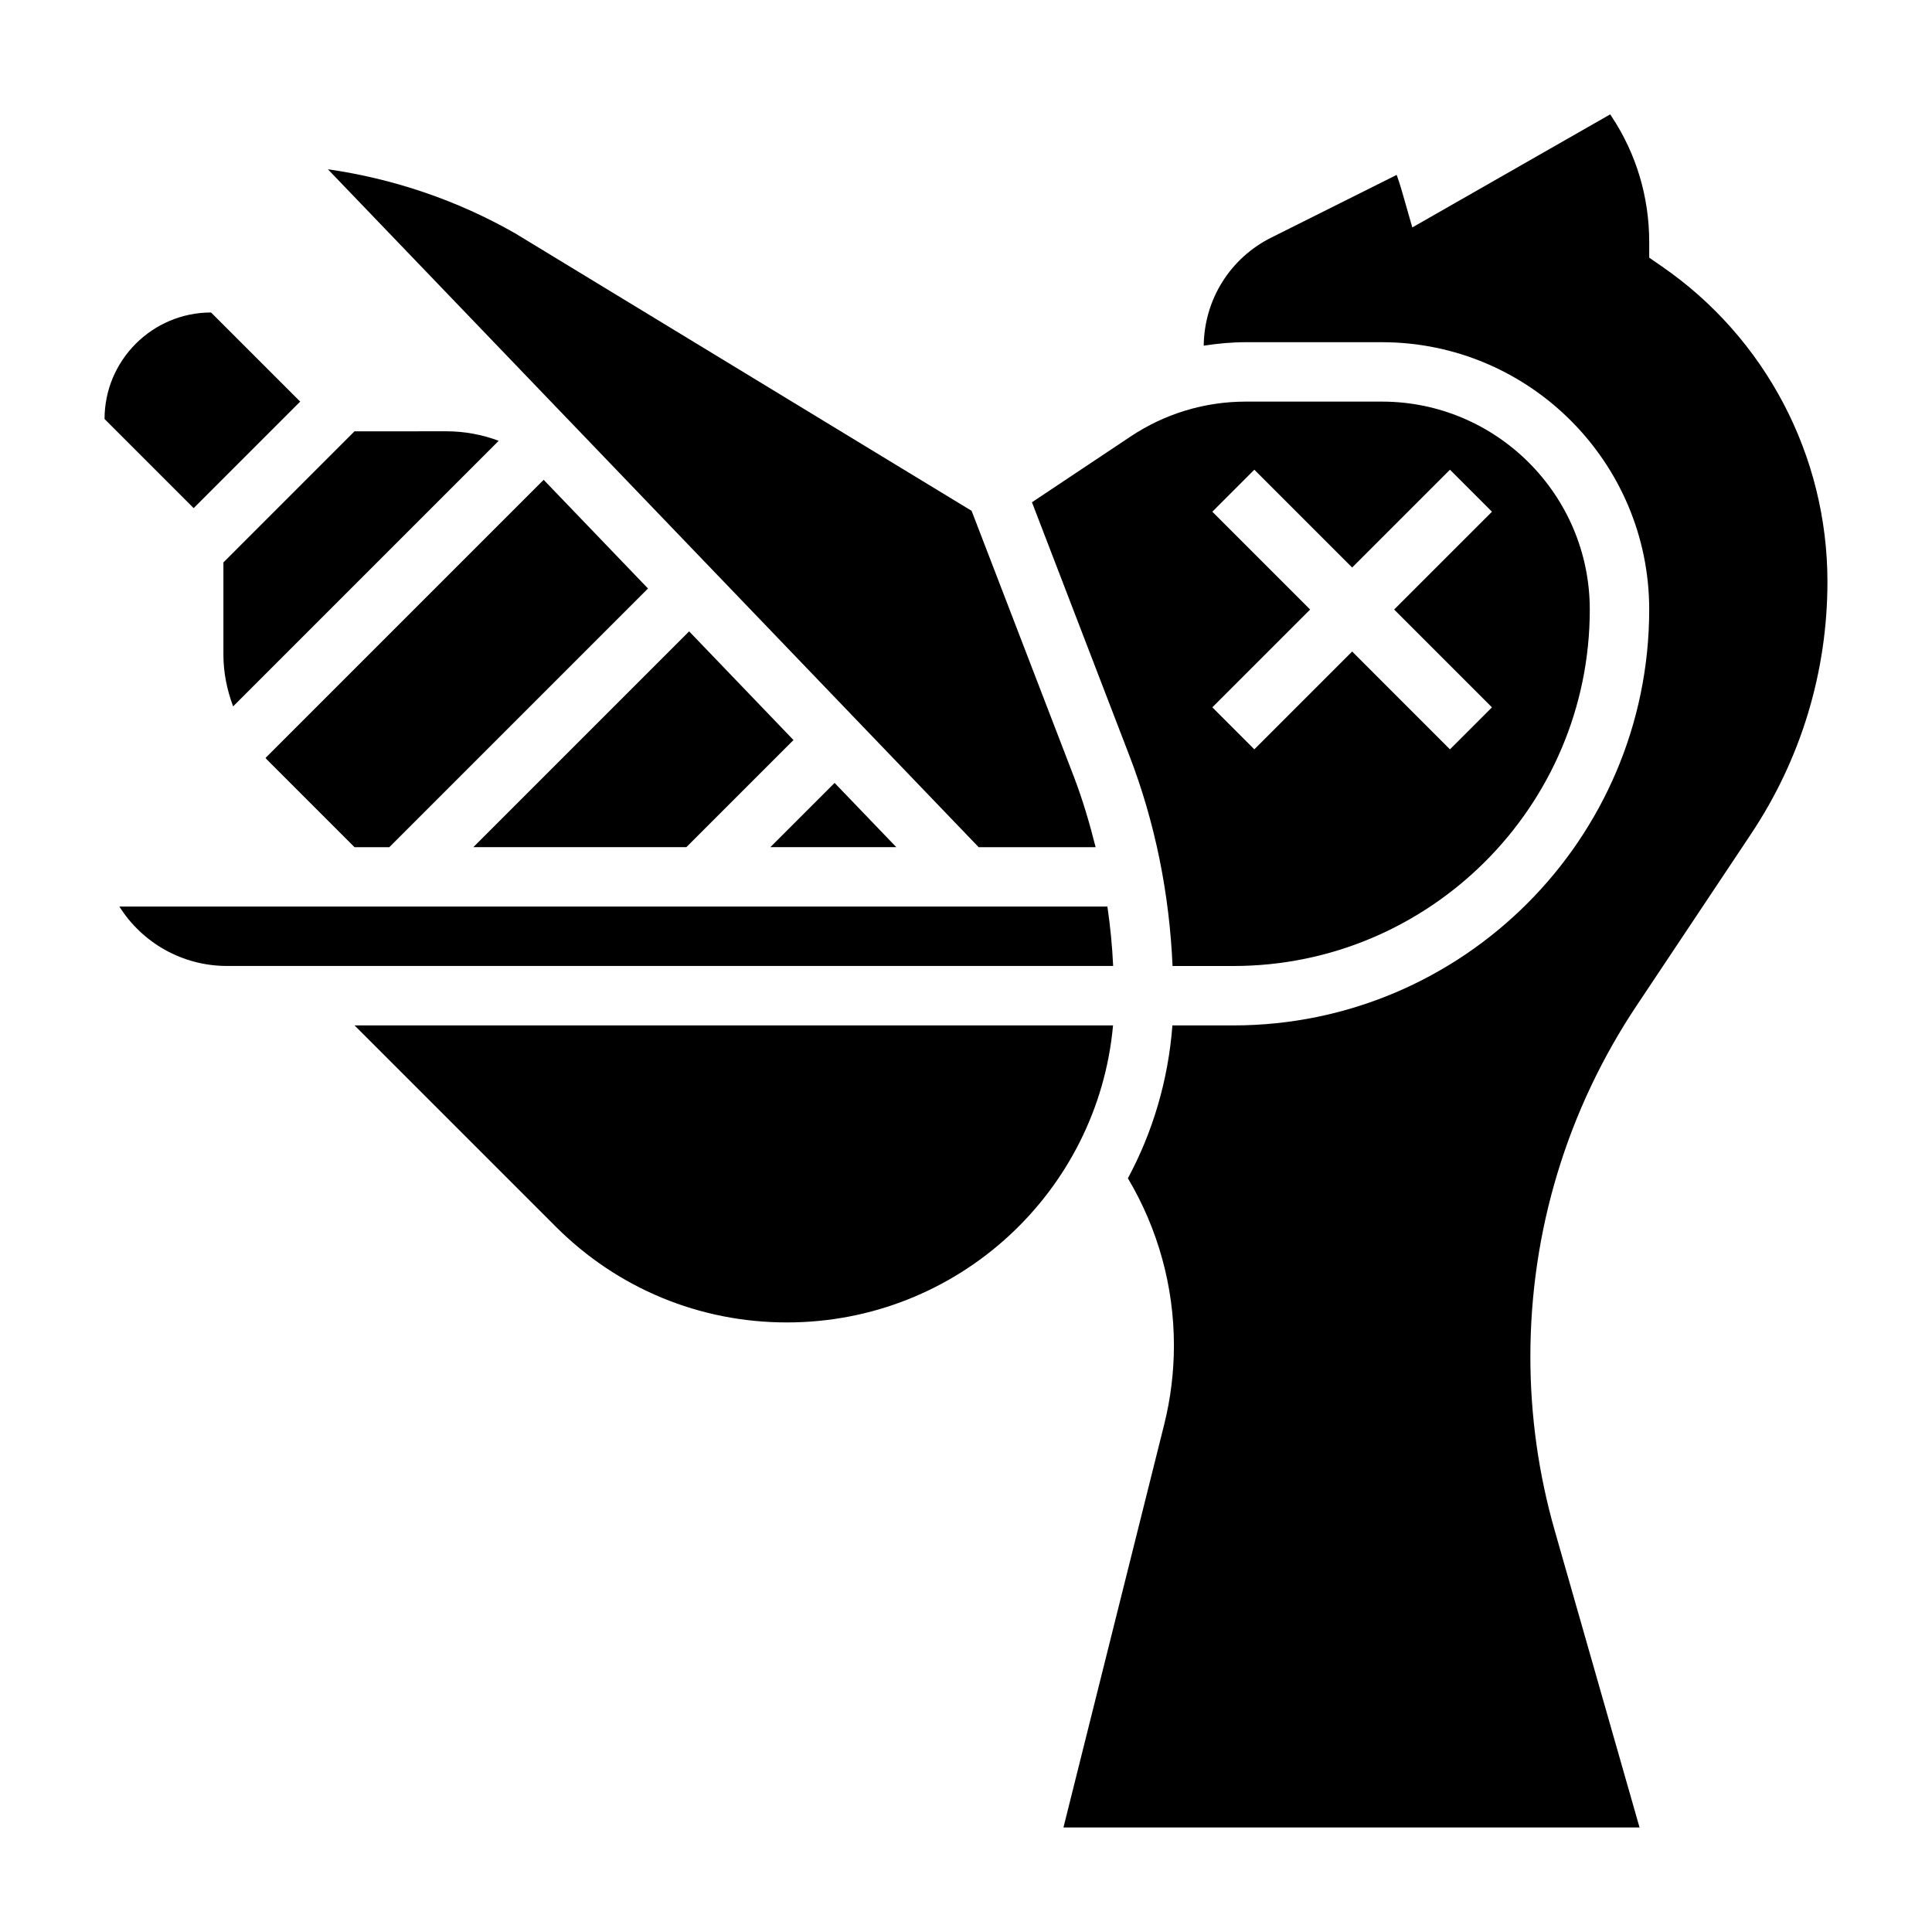
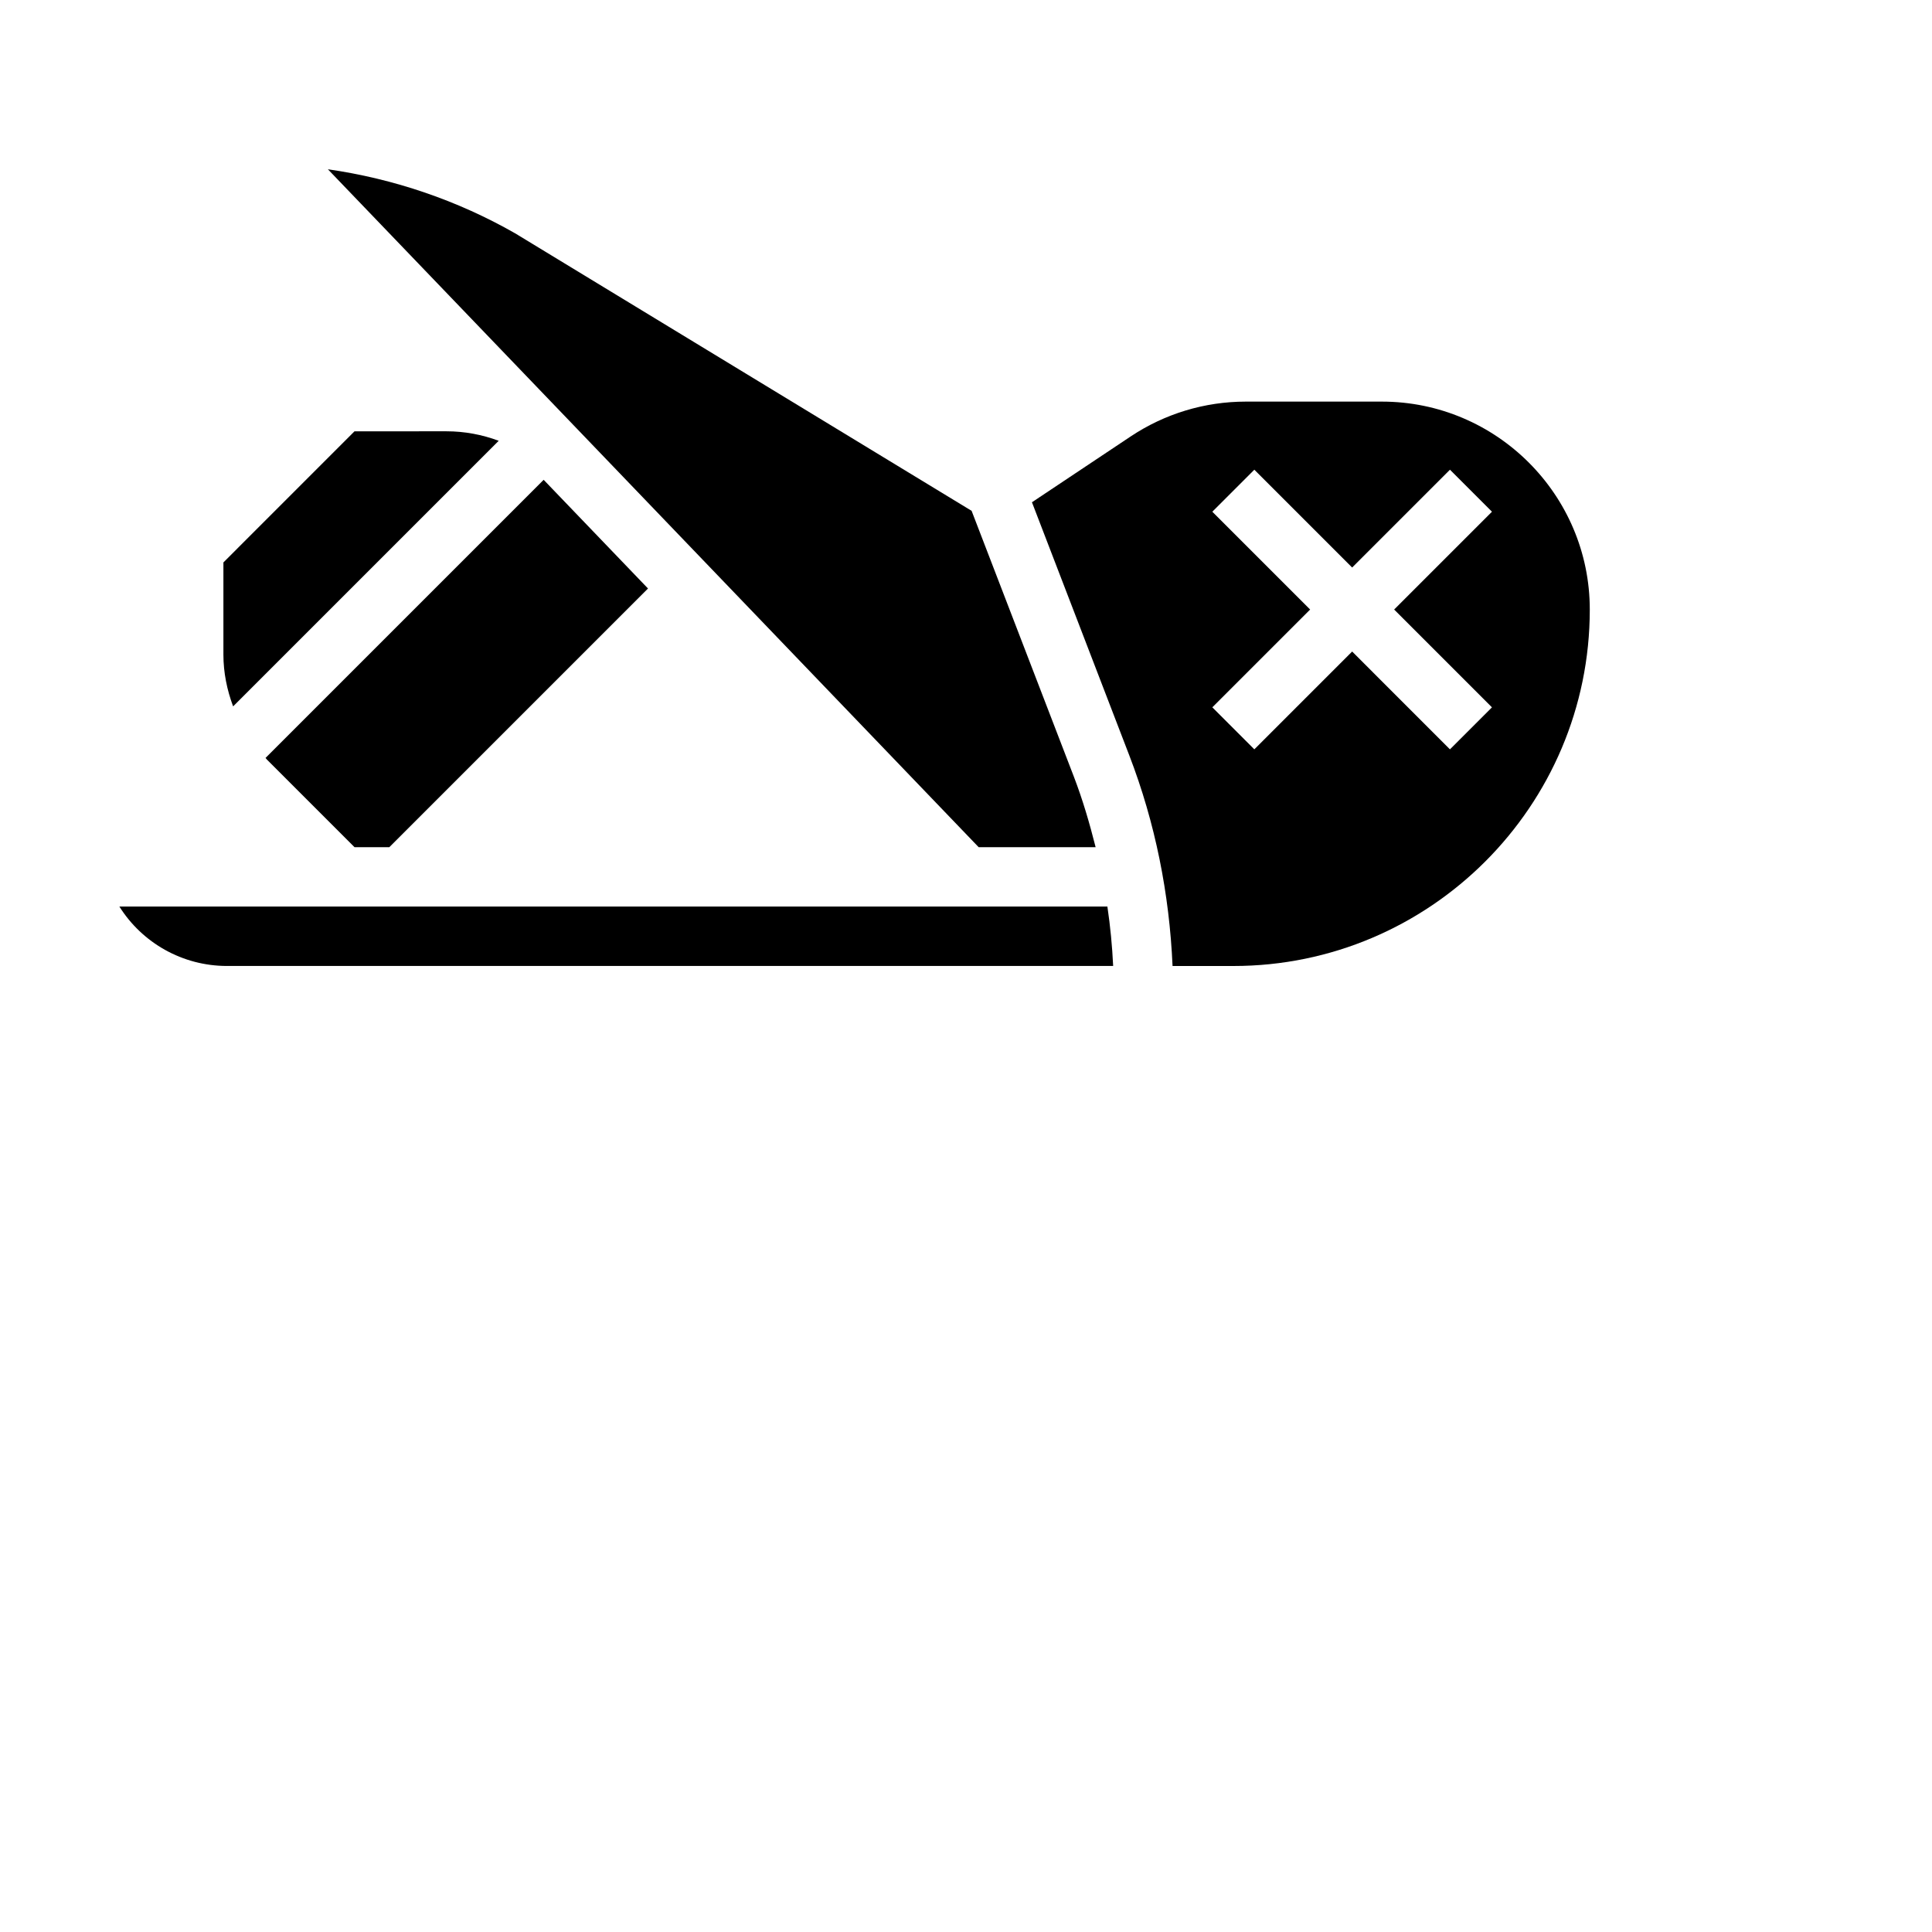
<svg xmlns="http://www.w3.org/2000/svg" fill="#000000" width="800px" height="800px" version="1.1" viewBox="144 144 512 512">
  <g>
    <path d="m237.95 368.51h9.227l68.551-68.551-27.656-28.805-73.699 73.699c0.133 0.133 0.219 0.301 0.355 0.434z" />
    <path d="m454.74 400h16.105c52.09 0 94.465-42.375 94.465-94.465 0-30.387-24.719-55.105-55.105-55.105h-36.039c-10.918 0-21.484 3.203-30.566 9.258l-26.121 17.414 25.789 67.07c6.906 17.938 10.629 36.699 11.473 55.828zm10.539-120.39 11.133-11.133 25.922 25.922 25.922-25.922 11.133 11.133-25.926 25.922 25.922 25.922-11.133 11.133-25.918-25.926-25.922 25.922-11.133-11.133 25.922-25.918z" />
    <path d="m434.35 368.51c-1.59-6.312-3.418-12.562-5.769-18.695l-27.094-70.438-120.97-73.543c-15.258-8.715-32.156-14.477-49.625-16.973l172.46 179.65z" />
-     <path d="m354.28 340.12-27.652-28.805-57.191 57.191h56.457z" />
    <path d="m237.95 258.3-34.746 34.75v24.41c0 4.777 0.953 9.391 2.574 13.738l70.383-70.383c-4.41-1.648-9.102-2.516-13.801-2.516z" />
-     <path d="m237.95 415.74 53.355 53.355c16.359 16.359 38.102 25.363 61.238 25.363 45.312 0 82.43-34.652 86.426-78.719z" />
-     <path d="m608.05 365c13.242-19.863 20.242-42.973 20.242-66.844 0-33.363-16.391-64.59-43.832-83.523l-3.402-2.352v-4.133c0-12.043-3.473-23.523-10.043-33.387l-0.301-0.449-52.438 29.961-2.762-9.652c-0.41-1.441-0.875-2.867-1.379-4.273l-33.211 16.602c-10.957 5.481-17.781 16.438-17.926 28.66 3.68-0.578 7.41-0.922 11.172-0.922h36.039c39.062 0 70.848 31.789 70.848 70.848 0 60.773-49.438 110.21-110.21 110.21h-16.145c-1.117 14.555-5.211 28.285-11.801 40.508 7.973 13.391 12.199 28.688 12.199 44.266 0 7.078-0.867 14.137-2.582 20.996l-26.691 106.78h152.67l-22.465-78.625c-4.297-15.008-6.469-30.523-6.469-46.125 0-33.25 9.746-65.449 28.199-93.109z" />
-     <path d="m365.18 351.48-17.027 17.027h33.379z" />
-     <path d="m223.55 250.43-23.617-23.617c-15.57 0-28.227 12.66-28.227 28.23l23.617 23.617z" />
    <path d="m437.47 384.25h-261.83c6.039 9.605 16.688 15.742 28.527 15.742h234.83c-0.25-5.289-0.754-10.531-1.527-15.742z" />
  </g>
</svg>